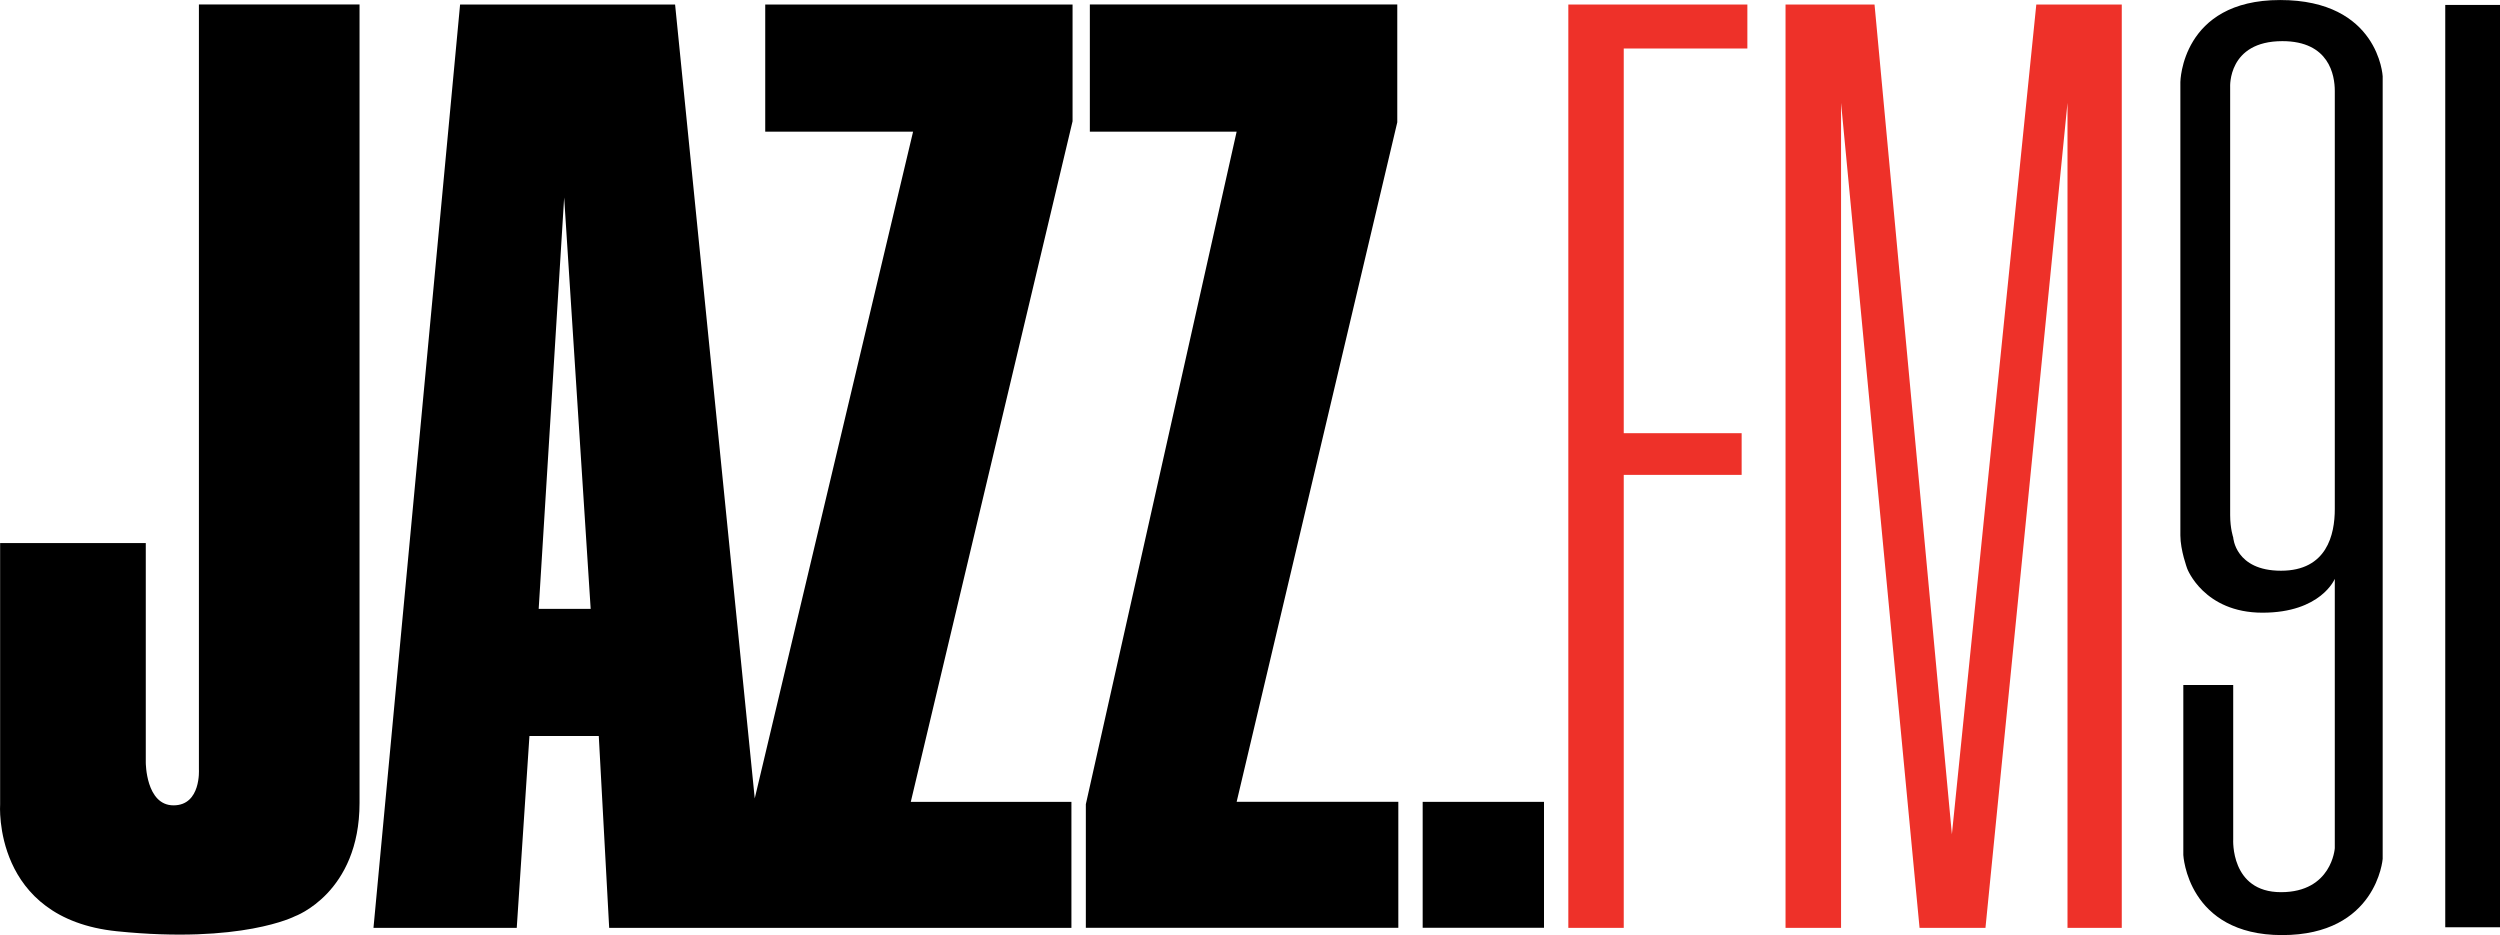
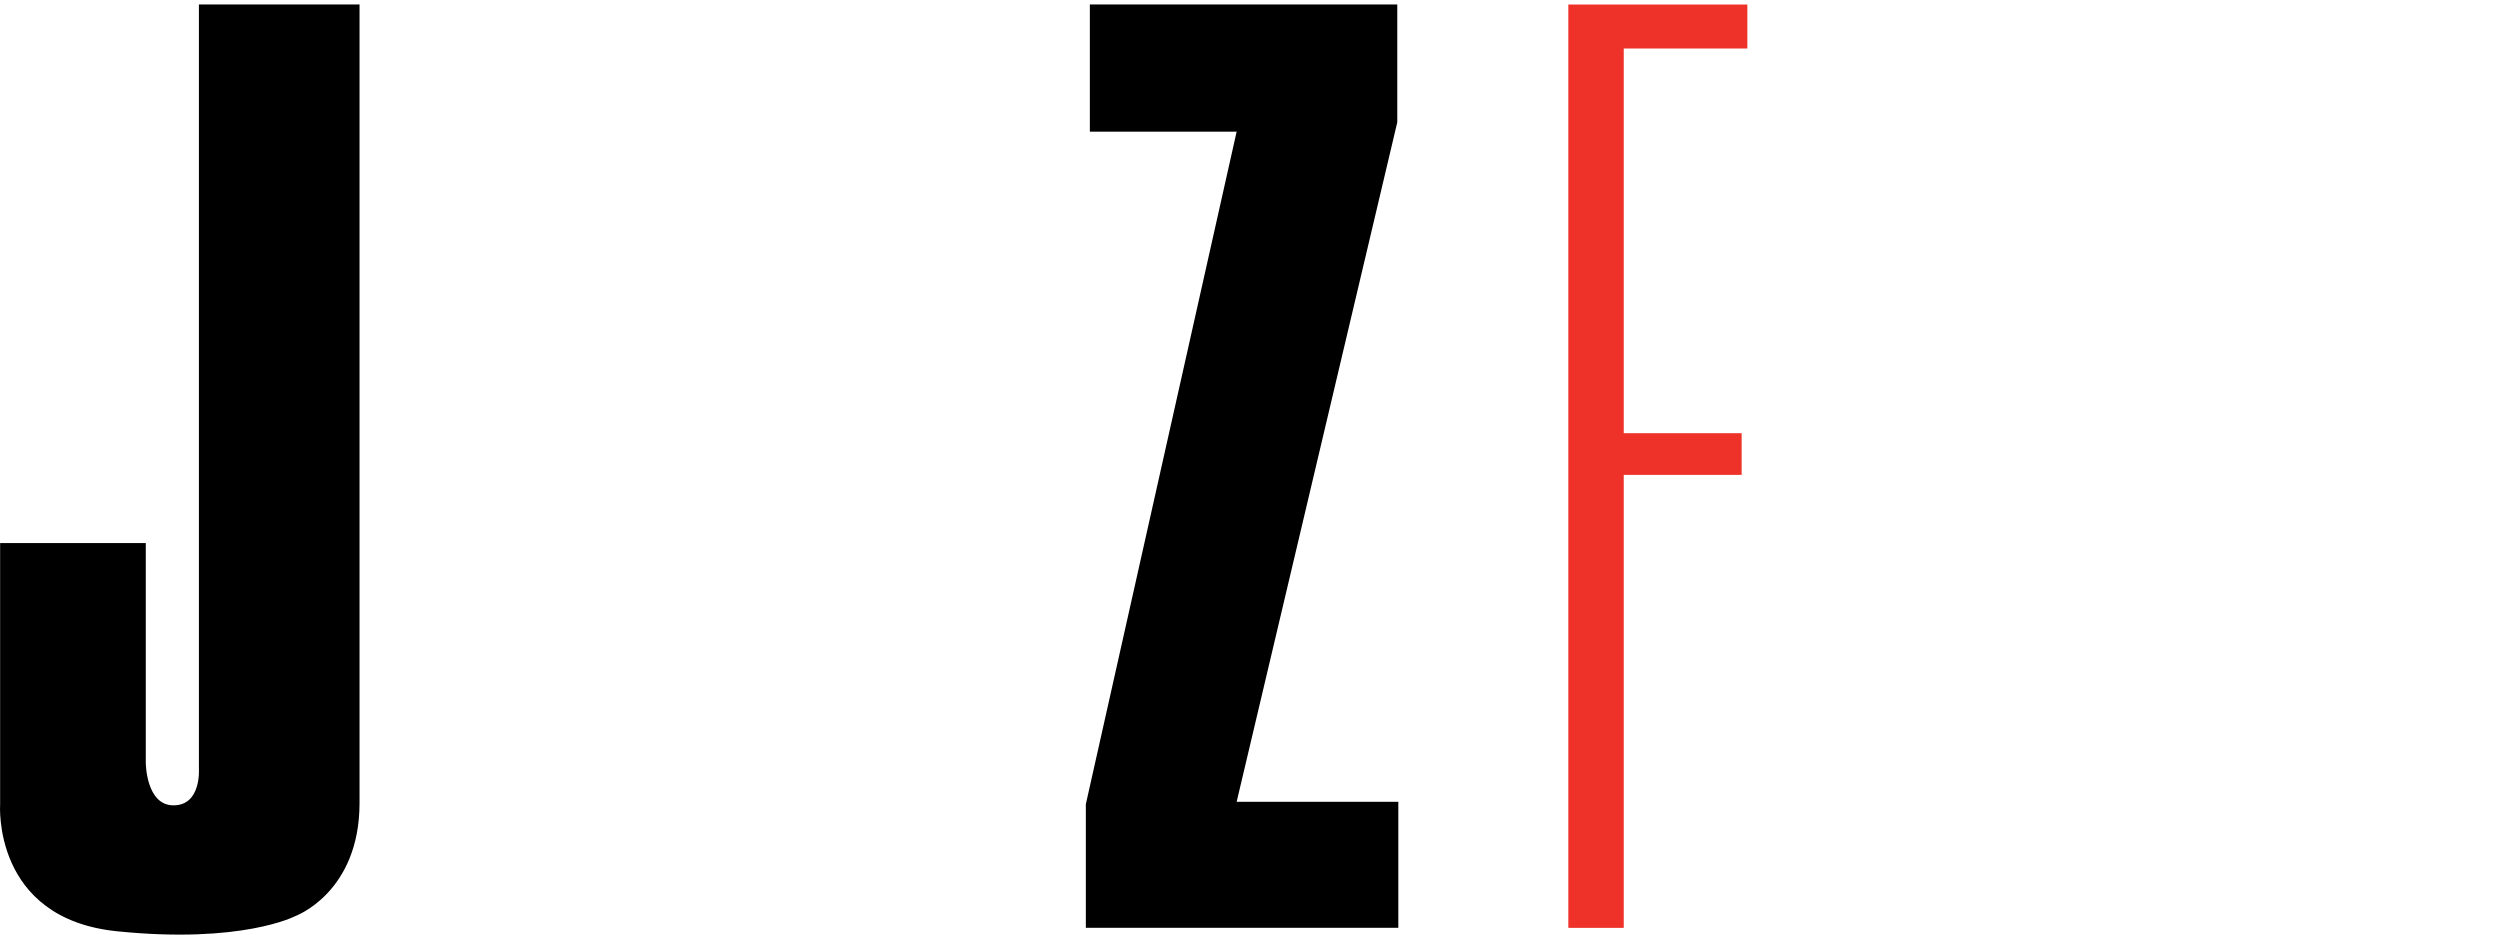
<svg xmlns="http://www.w3.org/2000/svg" xmlns:ns1="http://www.inkscape.org/namespaces/inkscape" xmlns:ns2="http://sodipodi.sourceforge.net/DTD/sodipodi-0.dtd" width="264.583mm" height="98.966mm" viewBox="0 0 264.583 98.966" version="1.1" id="svg97609" ns1:version="1.2 (dc2aedaf03, 2022-05-15)" ns2:docname="JAZZ.FM 91.svg">
  <ns2:namedview id="namedview97611" pagecolor="#ffffff" bordercolor="#999999" borderopacity="1" ns1:showpageshadow="0" ns1:pageopacity="0" ns1:pagecheckerboard="0" ns1:deskcolor="#d1d1d1" ns1:document-units="mm" showgrid="false" ns1:zoom="0.38974818" ns1:cx="673.51181" ns1:cy="273.25336" ns1:current-layer="layer1" />
  <defs id="defs97606" />
  <g ns1:label="Layer 1" ns1:groupmode="layer" id="layer1" transform="translate(102.476,-79.015)">
    <g id="g91722" transform="matrix(10.095,0,0,-10.095,-64.425,79.49)" style="fill:#000000;fill-opacity:1">
      <path d="m 0,0 h -1.684 v -8.02 c 0,0 0.024,-0.376 -0.266,-0.376 -0.291,0 -0.291,0.449 -0.291,0.449 v 2.301 h -1.527 v -2.738 c 0,0 -0.085,-1.198 1.224,-1.332 1.309,-0.134 1.866,0.157 1.866,0.157 0,0 0.678,0.243 0.678,1.188 L 0,0" style="fill:#000000;fill-opacity:1;fill-rule:evenodd;stroke:none" id="path91724" />
    </g>
    <g id="g91726" transform="matrix(10.095,0,0,-10.095,12.866,79.49)" style="fill:#000000;fill-opacity:1">
      <path d="M 0,0 H 3.223 V -1.235 L 1.539,-8.359 H 3.234 V -9.68 h -3.276 v 1.296 l 1.581,7.051 H 0" style="fill:#000000;fill-opacity:1;fill-rule:evenodd;stroke:none" id="path91728" />
    </g>
    <g id="g91730" transform="matrix(10.095,0,0,-10.095,63.505,177.214)">
      <path d="M 0,0 V 9.68 H 1.877 V 9.219 H 0.581 V 5.186 H 1.817 V 4.749 H 0.581 V 0" style="fill:#ee3129;fill-opacity:1;fill-rule:evenodd;stroke:none" id="path91732" />
    </g>
    <g id="g91734" transform="matrix(10.095,0,0,-10.095,86.493,177.214)">
-       <path d="M 0,0 V 9.68 H 0.933 L 1.744,0.981 2.629,9.68 H 3.525 V 0 H 2.956 V 8.649 L 2.096,0 H 1.405 L 0.582,8.649 V 0" style="fill:#ee3129;fill-opacity:1;fill-rule:evenodd;stroke:none" id="path91736" />
-     </g>
+       </g>
    <g id="g91738" transform="matrix(10.095,0,0,-10.095,144.623,132.895)" style="fill:#000000;fill-opacity:1">
-       <path d="m 0,0 c 0,-0.266 -0.082,-0.646 -0.564,-0.646 -0.481,0 -0.501,0.349 -0.501,0.349 0,0 -0.032,0.092 -0.032,0.235 v 4.487 c 0,0 -0.027,0.481 0.547,0.481 C -0.058,4.906 0,4.548 0,4.384 Z m -0.574,5.337 c -1.035,0 -1.045,-0.86 -1.045,-0.86 v -4.753 c 0,-0.155 0.072,-0.349 0.072,-0.349 0,0 0.174,-0.461 0.789,-0.461 0.614,0 0.758,0.355 0.758,0.355 v -2.824 c 0,0 -0.03,-0.461 -0.564,-0.461 -0.533,0 -0.501,0.554 -0.501,0.554 v 1.618 h -0.523 v -1.782 c 0,0 0.041,-0.84 1.035,-0.84 0.993,0 1.055,0.799 1.055,0.799 v 8.205 c 0,0 -0.041,0.799 -1.076,0.799" style="fill:#000000;fill-opacity:1;fill-rule:evenodd;stroke:none" id="path91740" />
-     </g>
+       </g>
    <g id="g91742" transform="matrix(10.095,0,0,-10.095,-45.465,143.455)" style="fill:#000000;fill-opacity:1">
-       <path d="M 0,0 0.267,4.313 0.545,0 Z M 5.597,6.336 H 2.375 V 5.003 h 1.55 L 2.265,-1.987 1.43,6.336 h -2.254 l -0.908,-9.68 h 1.502 l 0.133,2.011 H 0.63 l 0.109,-2.011 h 4.846 v 1.321 H 3.901 l 1.696,7.135" style="fill:#000000;fill-opacity:1;fill-rule:evenodd;stroke:none" id="path91744" />
-     </g>
-     <path d="M 48.09,177.204 H 60.931 V 163.878 H 48.09 Z" style="fill:#000000;fill-opacity:1;fill-rule:nonzero;stroke:none;stroke-width:10.095" id="path91746" />
-     <path d="m 156.313,177.153 h 5.795 V 79.54 h -5.795 z" style="fill:#000000;fill-opacity:1;fill-rule:nonzero;stroke:none;stroke-width:10.095" id="path91748" />
+       </g>
  </g>
</svg>